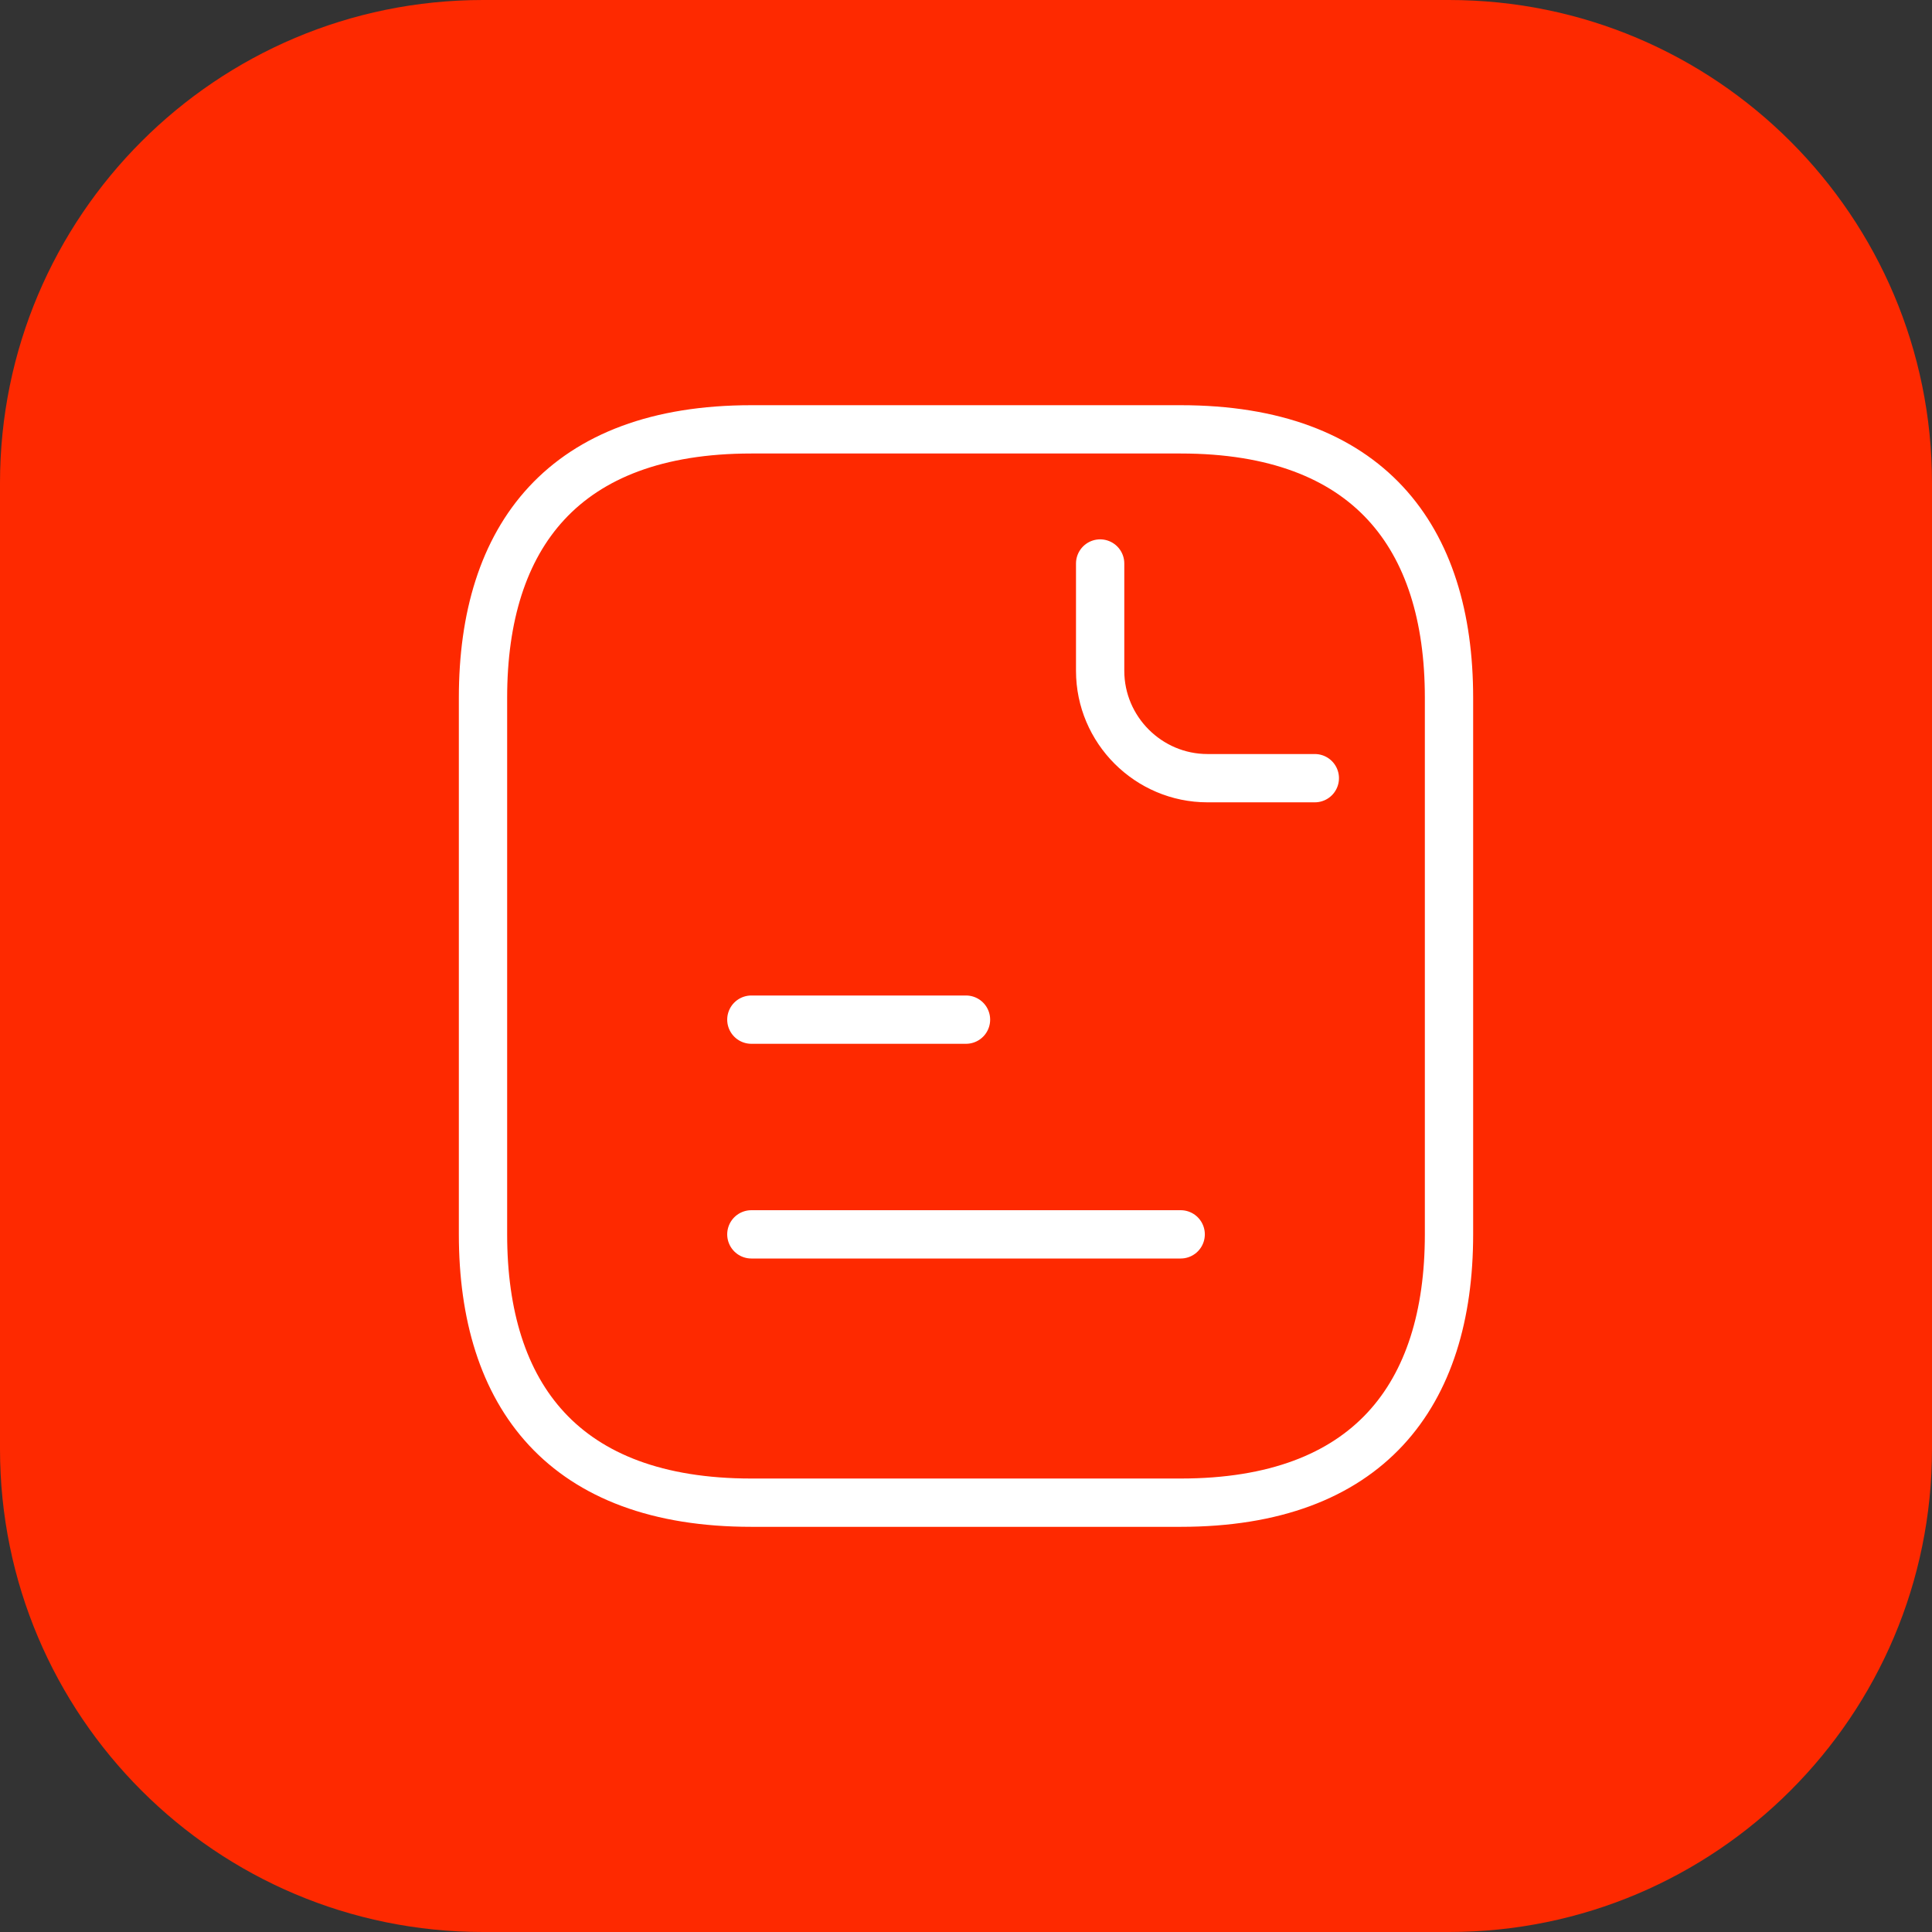
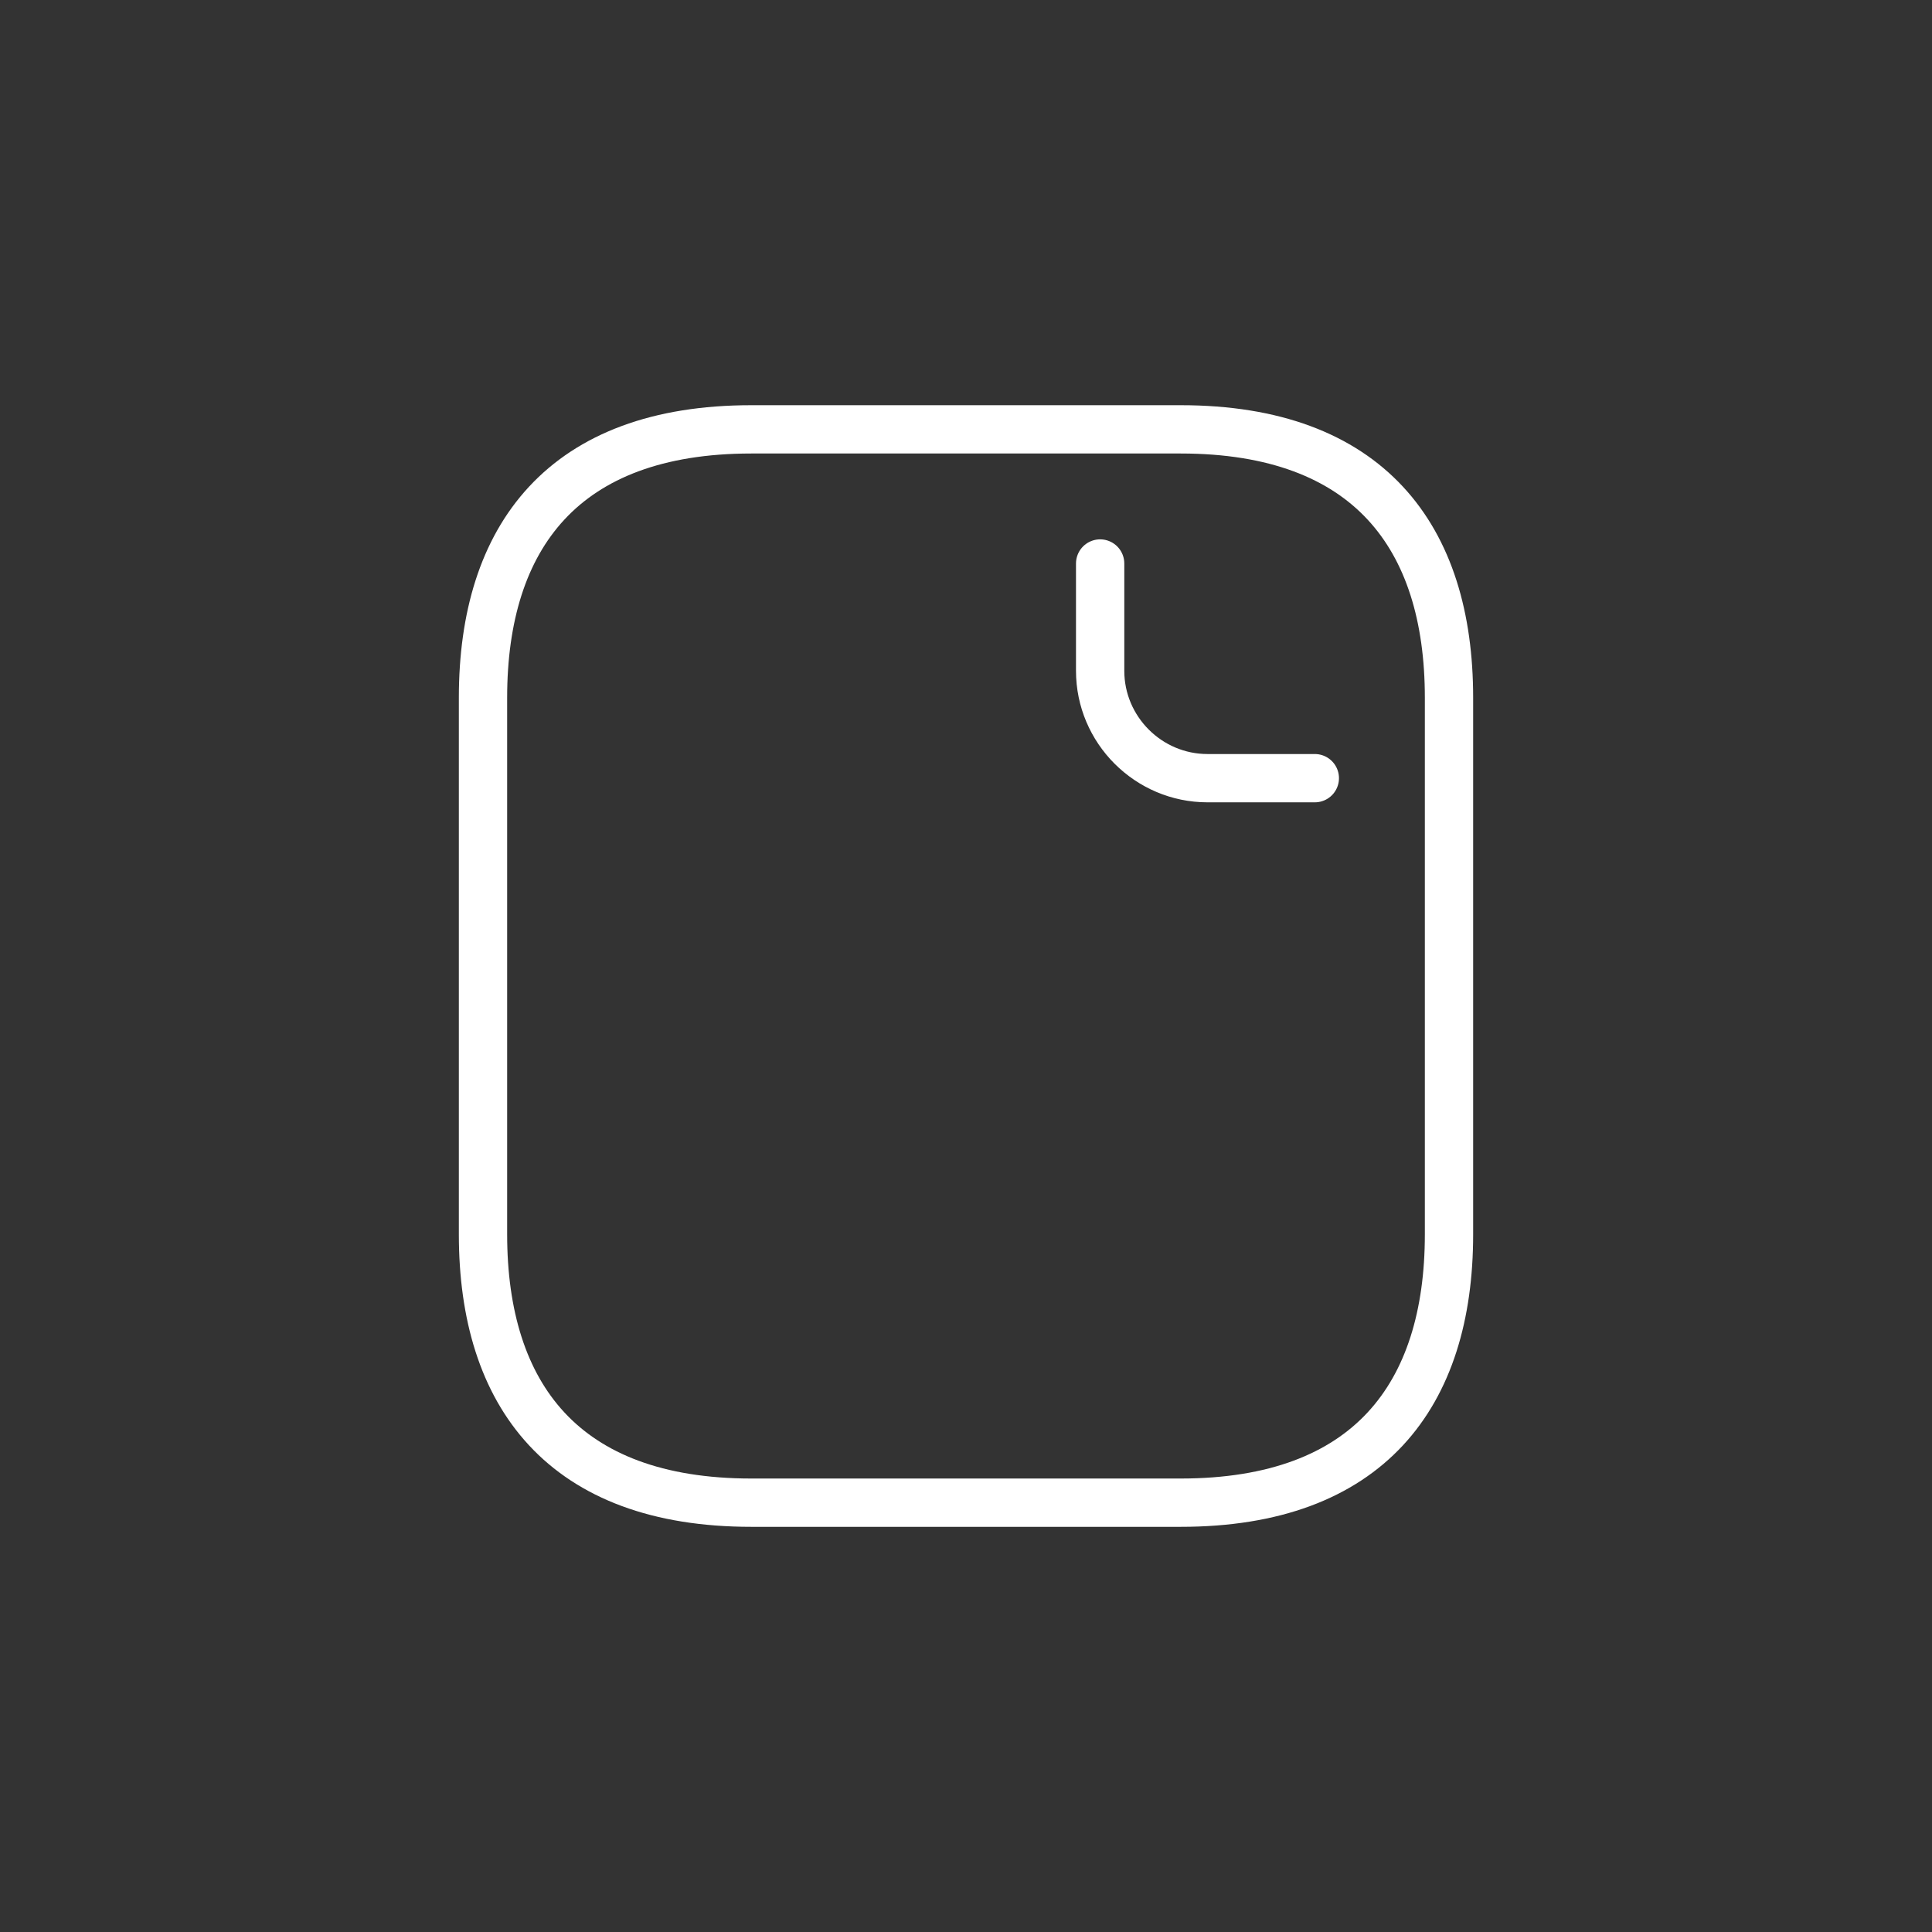
<svg xmlns="http://www.w3.org/2000/svg" width="60" height="60" viewBox="0 0 60 60" fill="none">
  <rect x="0" y="0" width="60" height="60" fill="#333333" stroke="none" />
-   <path d="M0 15C0 6.716 6.716 0 15 0H45C53.284 0 60 6.716 60 15V45C60 53.284 53.284 60 45 60H15C6.716 60 0 53.284 0 45V15Z" fill="#FE2900" />
  <path d="M45 21.667V38.334C45 43.334 42.5 46.667 36.667 46.667H23.333C17.5 46.667 15 43.334 15 38.334V21.667C15 16.667 17.5 13.334 23.333 13.334H36.667C42.5 13.334 45 16.667 45 21.667Z" stroke="white" stroke-width="1.5" stroke-miterlimit="10" stroke-linecap="round" stroke-linejoin="round" />
  <path d="M34.166 17.5V20.833C34.166 22.667 35.666 24.167 37.5 24.167H40.833" stroke="white" stroke-width="1.5" stroke-miterlimit="10" stroke-linecap="round" stroke-linejoin="round" />
-   <path d="M23.334 31.666H30" stroke="white" stroke-width="1.5" stroke-miterlimit="10" stroke-linecap="round" stroke-linejoin="round" />
-   <path d="M23.334 38.334H36.667" stroke="white" stroke-width="1.5" stroke-miterlimit="10" stroke-linecap="round" stroke-linejoin="round" />
</svg>